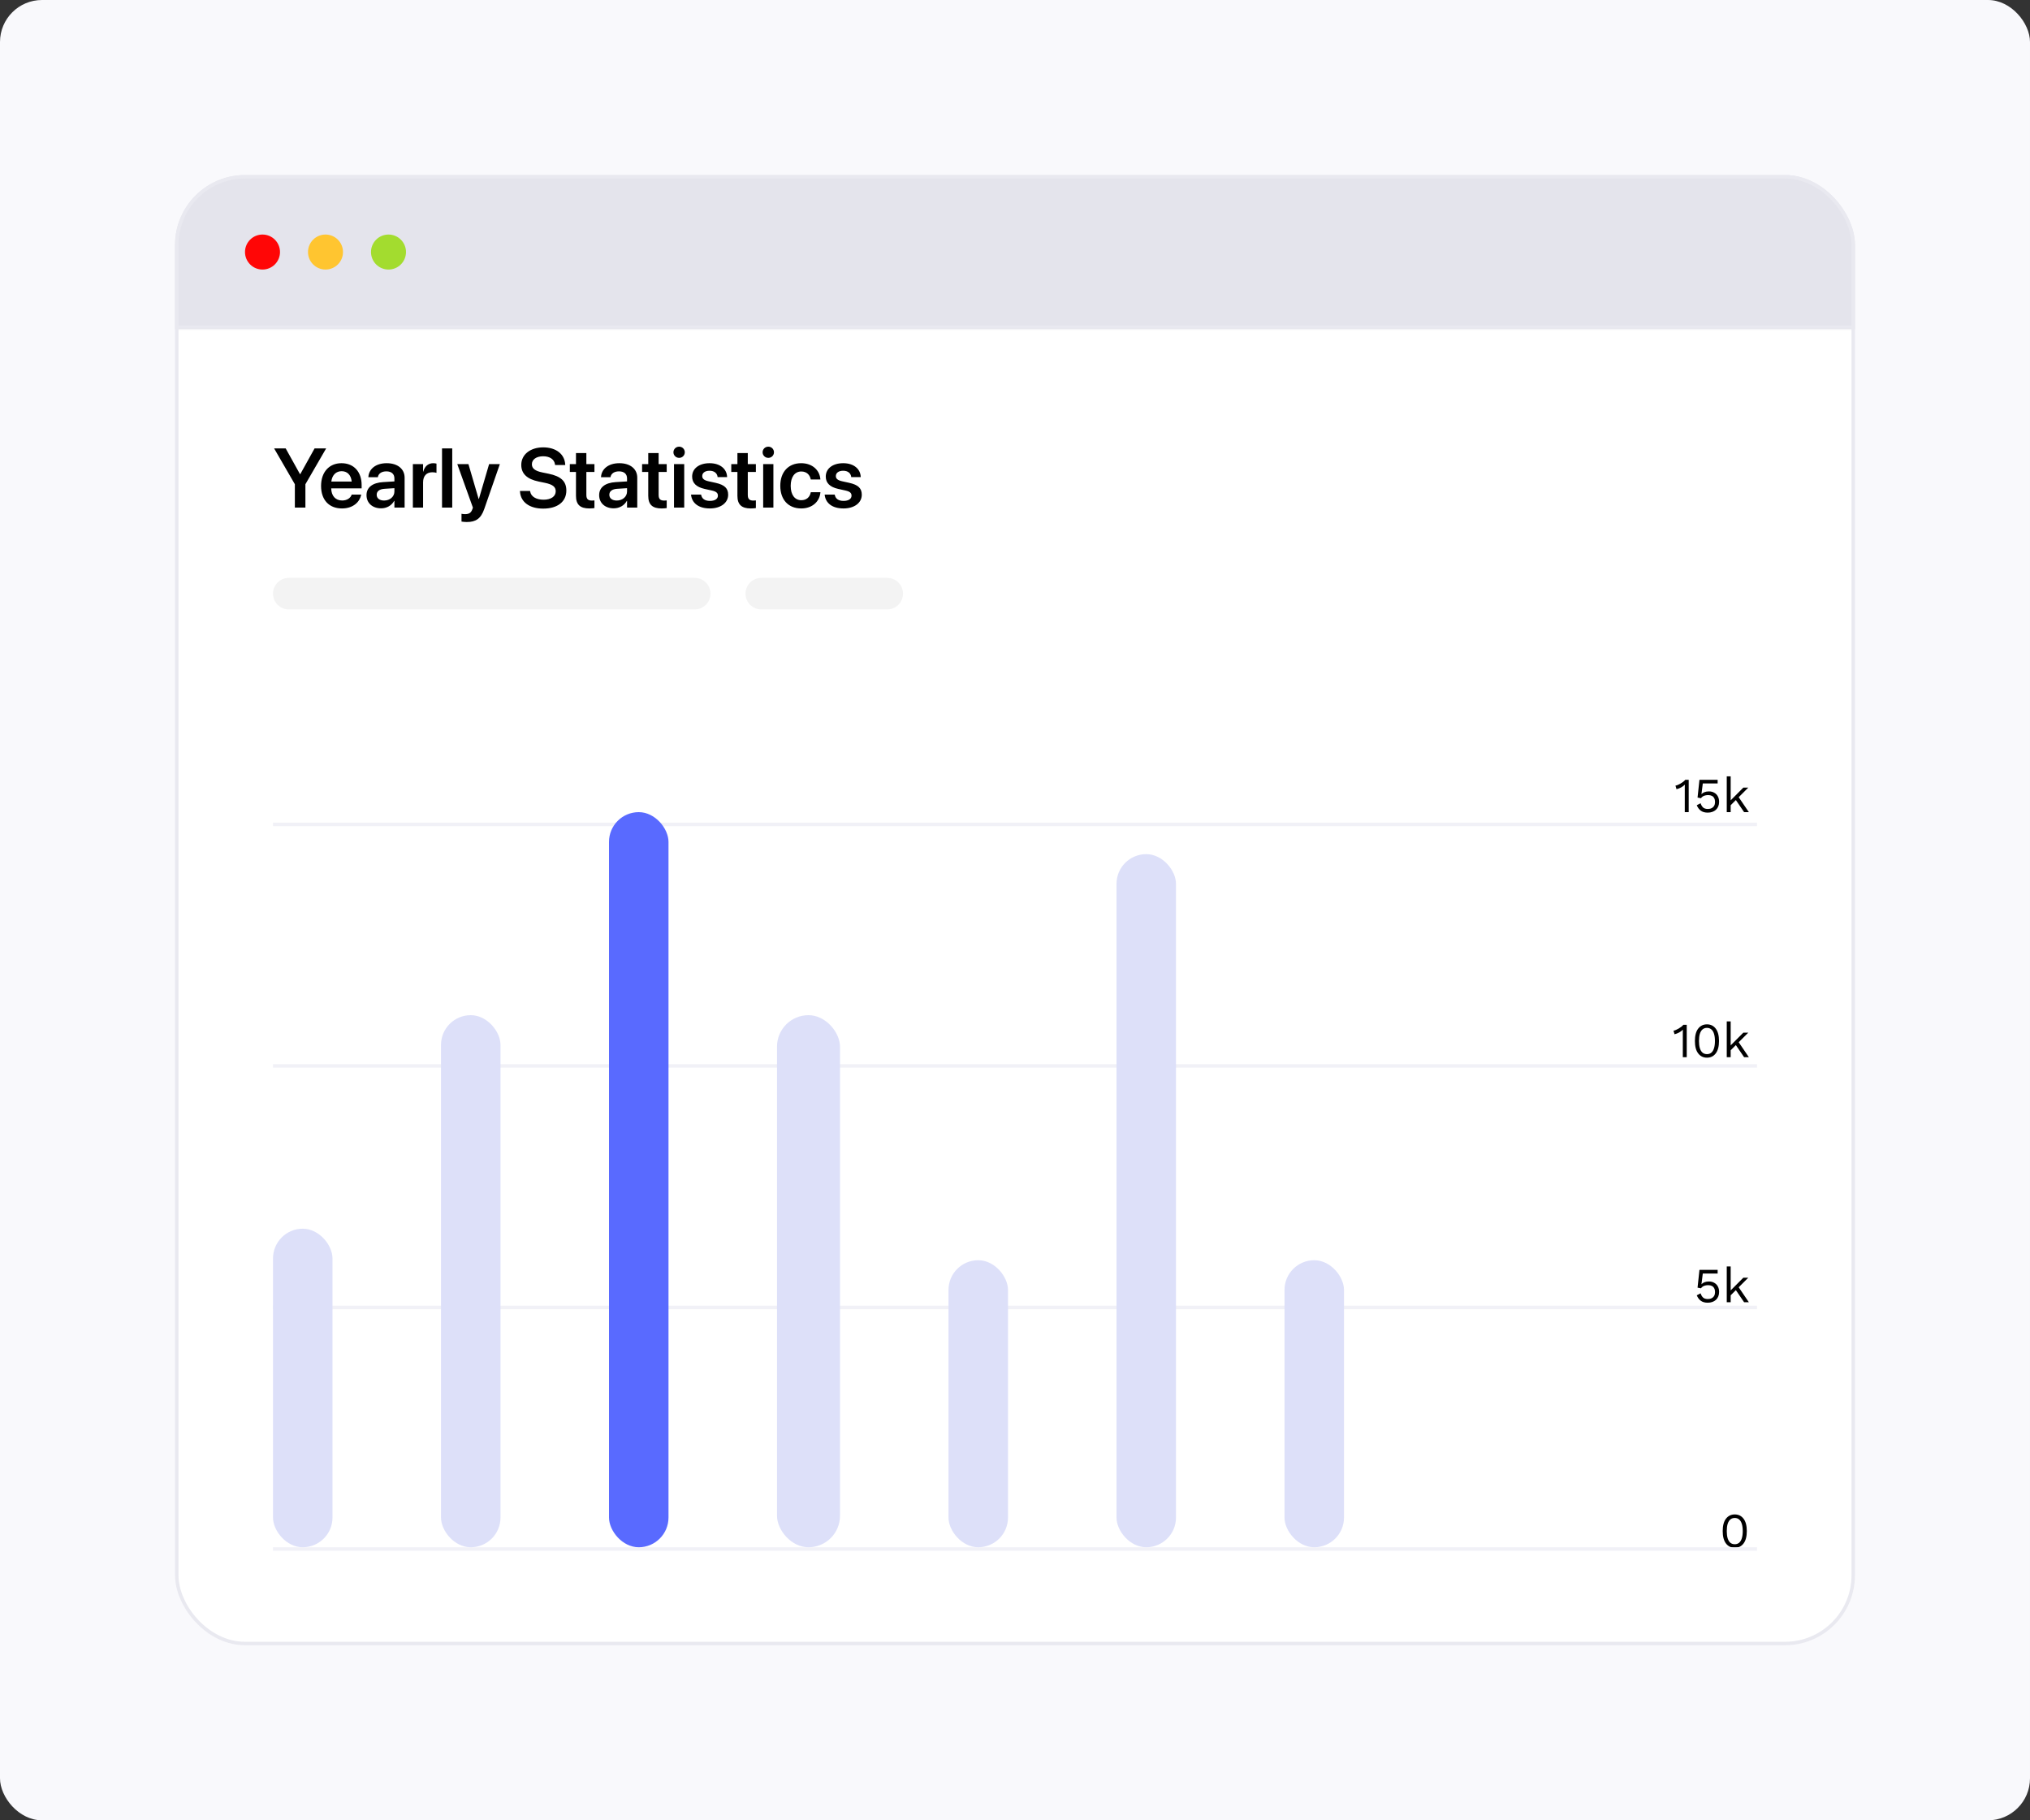
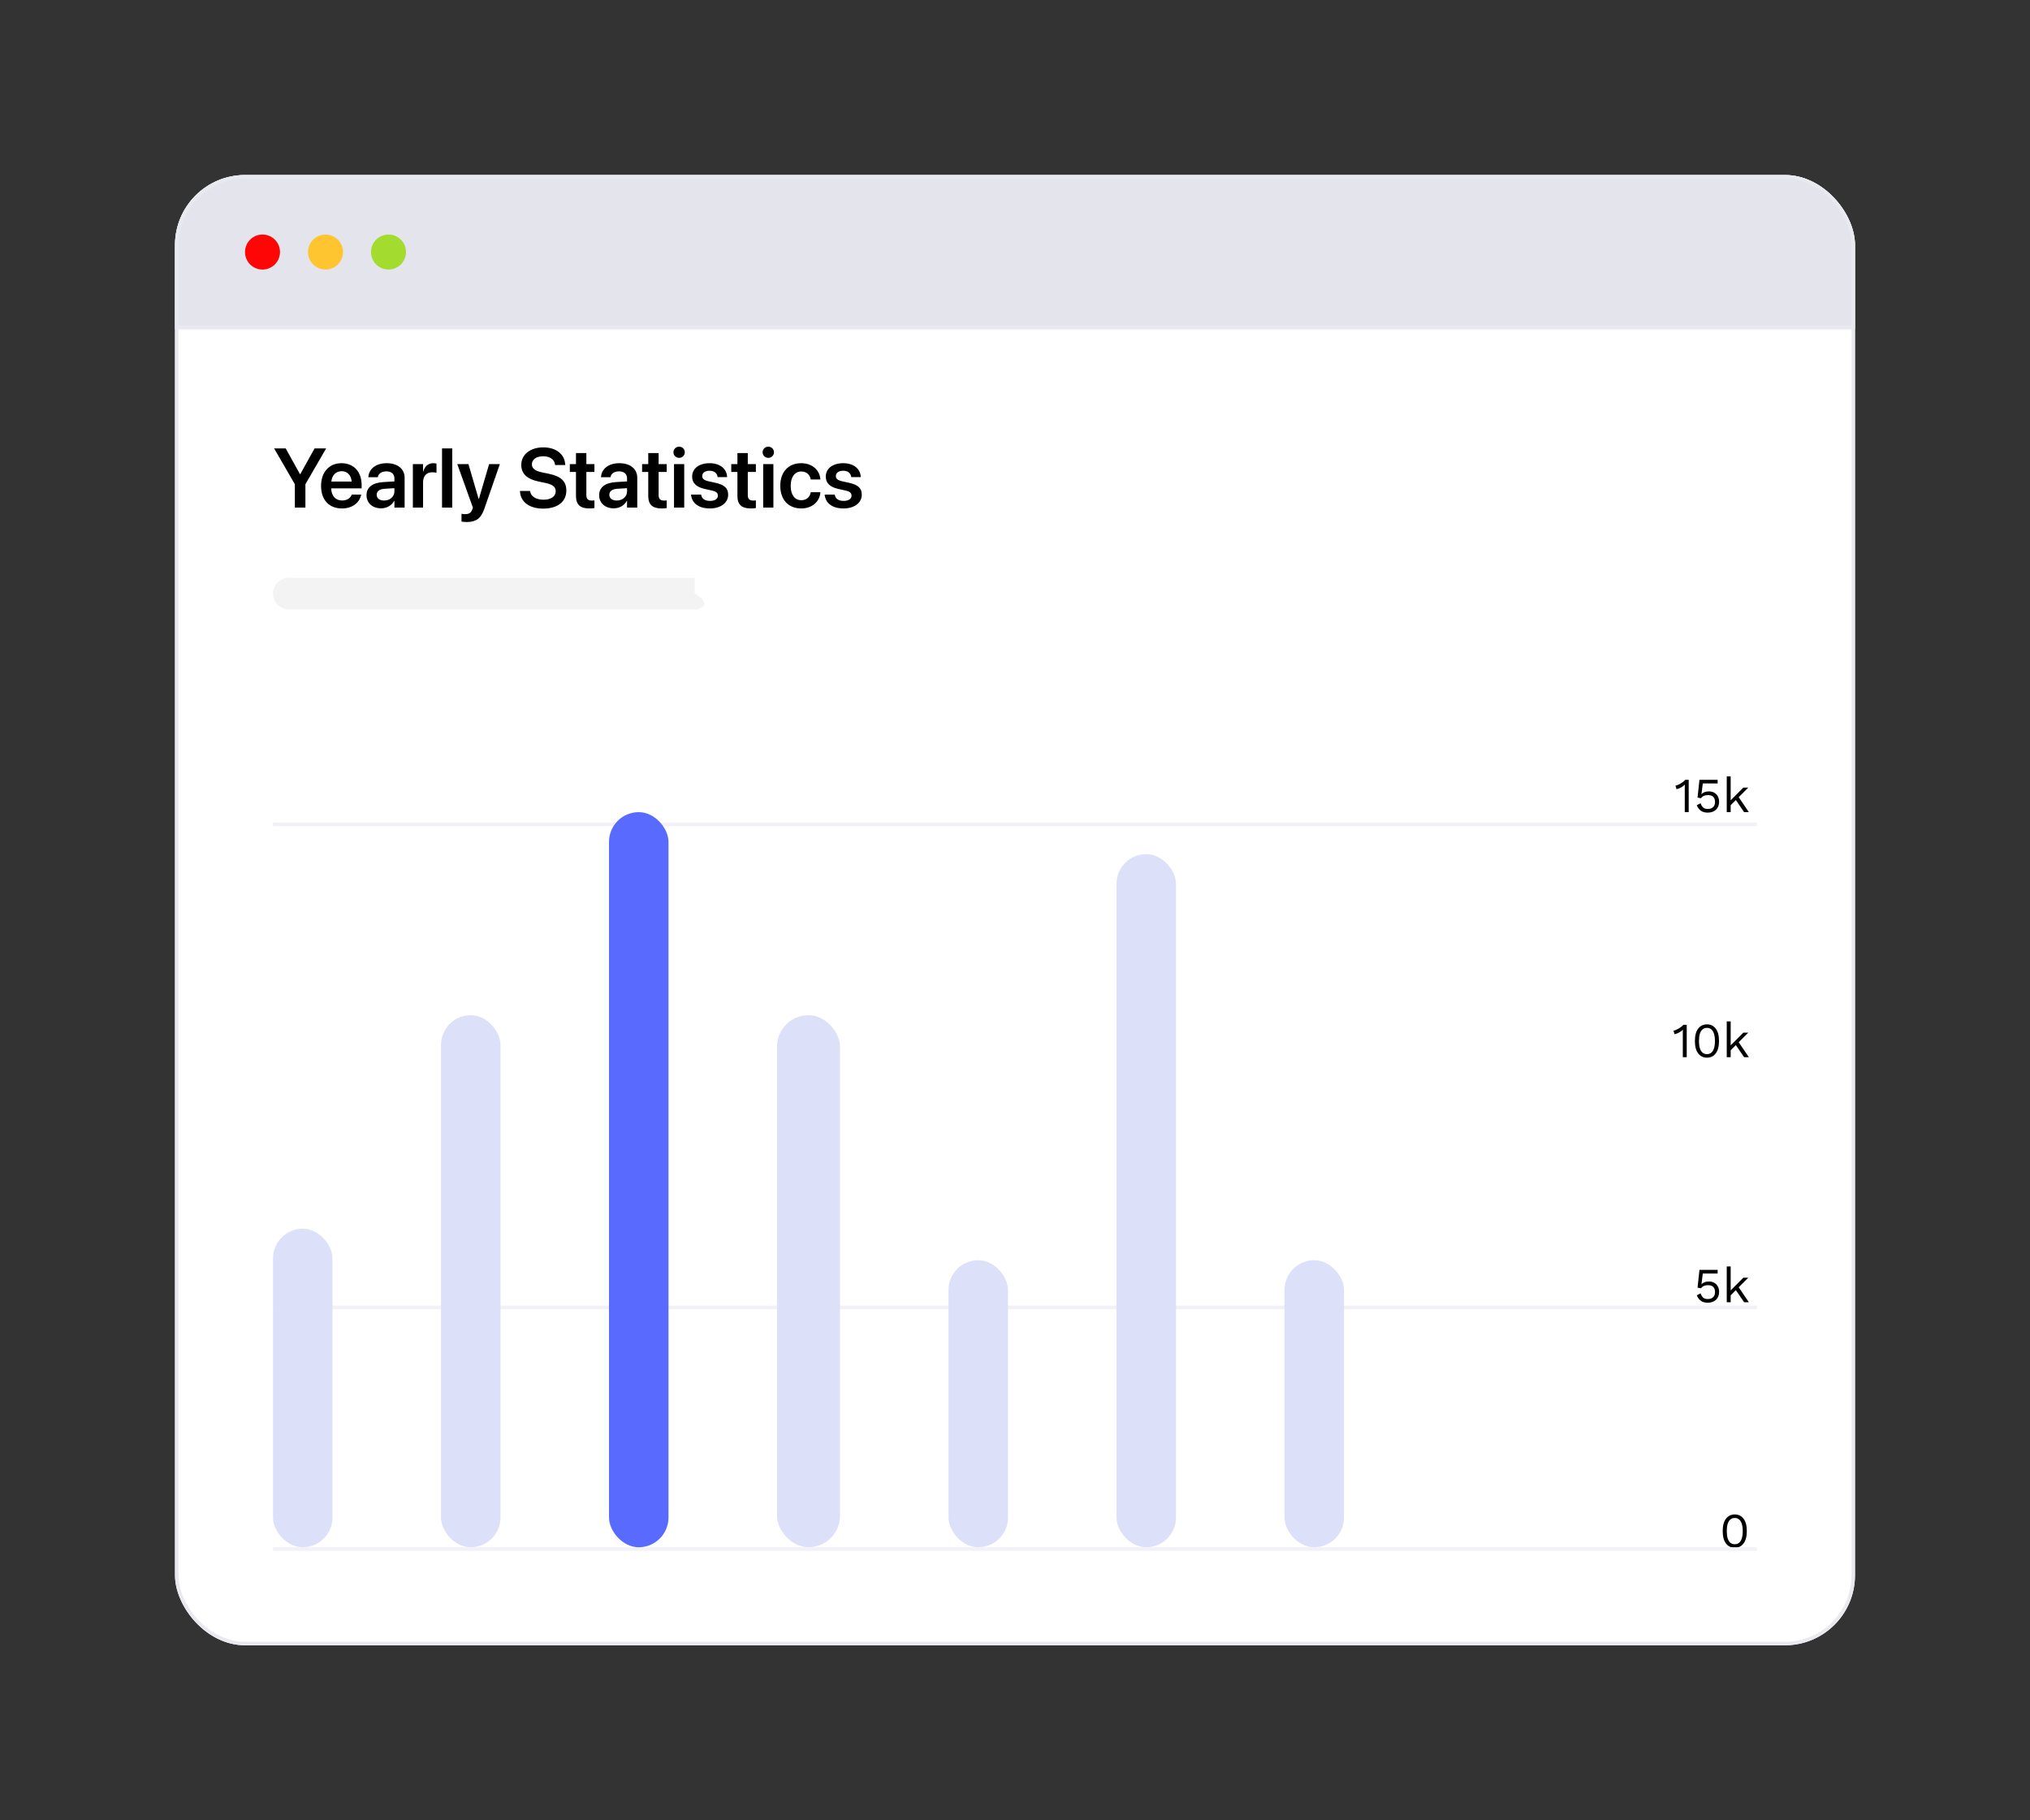
<svg xmlns="http://www.w3.org/2000/svg" width="580" height="520" viewBox="0 0 580 520" fill="none">
  <rect x="0" y="0" width="580" height="520" fill="#333333" stroke="none" />
-   <rect width="580" height="520" rx="12" fill="#F9F9FC" />
  <g clip-path="url(#clip0_1_273)">
    <rect x="50" y="50" width="480" height="420" rx="20" fill="white" />
    <path d="M481.365 232V225.224C481.365 225.065 481.365 224.897 481.365 224.72C481.374 224.533 481.384 224.342 481.393 224.146C481.076 224.454 480.707 224.725 480.287 224.958C479.867 225.182 479.438 225.345 478.999 225.448L478.705 224.426C478.873 224.407 479.083 224.347 479.335 224.244C479.596 224.132 479.867 223.997 480.147 223.838C480.436 223.67 480.702 223.493 480.945 223.306C481.188 223.119 481.374 222.937 481.505 222.76H482.485V232H481.365ZM487.926 232.14C487.105 232.14 486.442 231.953 485.938 231.58C485.444 231.207 485.061 230.689 484.79 230.026L485.882 229.452C486.032 229.937 486.26 230.334 486.568 230.642C486.886 230.941 487.348 231.09 487.954 231.09C488.384 231.09 488.748 231.011 489.046 230.852C489.354 230.693 489.592 230.469 489.76 230.18C489.928 229.881 490.012 229.527 490.012 229.116C490.012 228.677 489.933 228.313 489.774 228.024C489.625 227.725 489.406 227.501 489.116 227.352C488.827 227.203 488.472 227.128 488.052 227.128C487.754 227.128 487.474 227.161 487.212 227.226C486.96 227.282 486.732 227.375 486.526 227.506C486.321 227.637 486.144 227.809 485.994 228.024L485.014 227.842L485.56 222.76H490.754V223.81H486.512L486.148 226.722L486.12 226.848H486.148C486.372 226.615 486.657 226.428 487.002 226.288C487.357 226.148 487.777 226.078 488.262 226.078C488.85 226.078 489.359 226.204 489.788 226.456C490.227 226.699 490.568 227.044 490.81 227.492C491.053 227.94 491.174 228.463 491.174 229.06C491.174 229.536 491.095 229.965 490.936 230.348C490.778 230.731 490.554 231.057 490.264 231.328C489.975 231.589 489.63 231.79 489.228 231.93C488.836 232.07 488.402 232.14 487.926 232.14ZM499.505 225L496.481 228.024L496.215 228.29L493.919 230.586V229.186L498.091 225H499.505ZM494.479 221.78V232H493.359V221.78H494.479ZM496.579 227.45L499.673 232H498.315L495.641 228.08L496.579 227.45ZM480.805 302V295.224C480.805 295.065 480.805 294.897 480.805 294.72C480.814 294.533 480.823 294.342 480.833 294.146C480.515 294.454 480.147 294.725 479.727 294.958C479.307 295.182 478.877 295.345 478.439 295.448L478.145 294.426C478.313 294.407 478.523 294.347 478.775 294.244C479.036 294.132 479.307 293.997 479.587 293.838C479.876 293.67 480.142 293.493 480.385 293.306C480.627 293.119 480.814 292.937 480.945 292.76H481.925V302H480.805ZM487.702 302.14C486.656 302.14 485.821 301.734 485.196 300.922C484.57 300.11 484.258 298.929 484.258 297.38C484.258 295.831 484.57 294.65 485.196 293.838C485.821 293.026 486.656 292.62 487.702 292.62C488.756 292.62 489.592 293.026 490.208 293.838C490.833 294.65 491.146 295.831 491.146 297.38C491.146 298.929 490.833 300.11 490.208 300.922C489.592 301.734 488.756 302.14 487.702 302.14ZM487.702 301.132C488.196 301.132 488.612 300.992 488.948 300.712C489.293 300.423 489.55 299.998 489.718 299.438C489.895 298.878 489.984 298.192 489.984 297.38C489.984 296.568 489.895 295.882 489.718 295.322C489.55 294.762 489.293 294.342 488.948 294.062C488.612 293.773 488.196 293.628 487.702 293.628C487.207 293.628 486.787 293.773 486.442 294.062C486.106 294.342 485.849 294.762 485.672 295.322C485.504 295.882 485.42 296.568 485.42 297.38C485.42 298.192 485.504 298.878 485.672 299.438C485.849 299.998 486.106 300.423 486.442 300.712C486.787 300.992 487.207 301.132 487.702 301.132ZM499.505 295L496.481 298.024L496.215 298.29L493.919 300.586V299.186L498.091 295H499.505ZM494.479 291.78V302H493.359V291.78H494.479ZM496.579 297.45L499.673 302H498.315L495.641 298.08L496.579 297.45ZM487.926 372.14C487.105 372.14 486.442 371.953 485.938 371.58C485.444 371.207 485.061 370.689 484.79 370.026L485.882 369.452C486.032 369.937 486.26 370.334 486.568 370.642C486.886 370.941 487.348 371.09 487.954 371.09C488.384 371.09 488.748 371.011 489.046 370.852C489.354 370.693 489.592 370.469 489.76 370.18C489.928 369.881 490.012 369.527 490.012 369.116C490.012 368.677 489.933 368.313 489.774 368.024C489.625 367.725 489.406 367.501 489.116 367.352C488.827 367.203 488.472 367.128 488.052 367.128C487.754 367.128 487.474 367.161 487.212 367.226C486.96 367.282 486.732 367.375 486.526 367.506C486.321 367.637 486.144 367.809 485.994 368.024L485.014 367.842L485.56 362.76H490.754V363.81H486.512L486.148 366.722L486.12 366.848H486.148C486.372 366.615 486.657 366.428 487.002 366.288C487.357 366.148 487.777 366.078 488.262 366.078C488.85 366.078 489.359 366.204 489.788 366.456C490.227 366.699 490.568 367.044 490.81 367.492C491.053 367.94 491.174 368.463 491.174 369.06C491.174 369.536 491.095 369.965 490.936 370.348C490.778 370.731 490.554 371.057 490.264 371.328C489.975 371.589 489.63 371.79 489.228 371.93C488.836 372.07 488.402 372.14 487.926 372.14ZM499.505 365L496.481 368.024L496.215 368.29L493.919 370.586V369.186L498.091 365H499.505ZM494.479 361.78V372H493.359V361.78H494.479ZM496.579 367.45L499.673 372H498.315L495.641 368.08L496.579 367.45ZM495.645 442.14C494.6 442.14 493.764 441.734 493.139 440.922C492.514 440.11 492.201 438.929 492.201 437.38C492.201 435.831 492.514 434.65 493.139 433.838C493.764 433.026 494.6 432.62 495.645 432.62C496.7 432.62 497.535 433.026 498.151 433.838C498.776 434.65 499.089 435.831 499.089 437.38C499.089 438.929 498.776 440.11 498.151 440.922C497.535 441.734 496.7 442.14 495.645 442.14ZM495.645 441.132C496.14 441.132 496.555 440.992 496.891 440.712C497.236 440.423 497.493 439.998 497.661 439.438C497.838 438.878 497.927 438.192 497.927 437.38C497.927 436.568 497.838 435.882 497.661 435.322C497.493 434.762 497.236 434.342 496.891 434.062C496.555 433.773 496.14 433.628 495.645 433.628C495.15 433.628 494.73 433.773 494.385 434.062C494.049 434.342 493.792 434.762 493.615 435.322C493.447 435.882 493.363 436.568 493.363 437.38C493.363 438.192 493.447 438.878 493.615 439.438C493.792 439.998 494.049 440.423 494.385 440.712C494.73 440.992 495.15 441.132 495.645 441.132Z" fill="black" />
    <line x1="502" y1="235.5" x2="78" y2="235.5" stroke="#F1F1F7" />
-     <line x1="502" y1="304.5" x2="78" y2="304.5" stroke="#F1F1F7" />
    <line x1="502" y1="373.5" x2="78" y2="373.5" stroke="#F1F1F7" />
    <line x1="502" y1="442.5" x2="78" y2="442.5" stroke="#F1F1F7" />
    <rect x="78" y="351" width="17" height="91" rx="8.5" fill="#DDE0F9" />
    <rect x="126" y="290" width="17" height="152" rx="8.5" fill="#DDE0F9" />
    <rect x="174" y="232" width="17" height="210" rx="8.5" fill="#596AFF" />
    <rect x="319" y="244" width="17" height="198" rx="8.5" fill="#DDE0F9" />
    <rect x="222" y="290" width="18" height="152" rx="9" fill="#DDE0F9" />
    <rect x="271" y="360" width="17" height="82" rx="8.5" fill="#DDE0F9" />
    <rect x="367" y="360" width="17" height="82" rx="8.5" fill="#DDE0F9" />
-     <path d="M213 169.583C213 167.098 215.015 165.083 217.5 165.083H253.5C255.985 165.083 258 167.098 258 169.583V169.583C258 172.068 255.985 174.083 253.5 174.083H217.5C215.015 174.083 213 172.068 213 169.583V169.583Z" fill="#F3F3F3" />
-     <path d="M78 169.583C78 167.098 80.015 165.083 82.5 165.083H198.5C200.985 165.083 203 167.098 203 169.583V169.583C203 172.068 200.985 174.083 198.5 174.083H82.5C80.015 174.083 78 172.068 78 169.583V169.583Z" fill="#F3F3F3" />
+     <path d="M78 169.583C78 167.098 80.015 165.083 82.5 165.083H198.5V169.583C203 172.068 200.985 174.083 198.5 174.083H82.5C80.015 174.083 78 172.068 78 169.583V169.583Z" fill="#F3F3F3" />
    <path d="M84.246 145V138.332L78.316 128.09H81.621L85.711 135.449H85.793L89.883 128.09H93.188L87.258 138.332V145H84.246ZM97.711 145.246C93.984 145.246 91.734 142.773 91.734 138.824V138.812C91.734 134.898 94.019 132.32 97.57 132.32C101.121 132.32 103.324 134.816 103.324 138.566V139.504H94.629C94.676 141.684 95.871 142.973 97.769 142.973C99.223 142.973 100.172 142.199 100.453 141.367L100.477 141.285H103.207L103.172 141.414C102.785 143.324 100.957 145.246 97.711 145.246ZM97.606 134.605C96.059 134.605 94.898 135.648 94.664 137.559H100.488C100.277 135.59 99.152 134.605 97.606 134.605ZM108.879 145.211C106.395 145.211 104.719 143.676 104.719 141.461V141.438C104.719 139.234 106.43 137.91 109.441 137.723L112.688 137.523V136.668C112.688 135.414 111.867 134.652 110.391 134.652C109.008 134.652 108.164 135.297 107.977 136.211L107.953 136.316H105.246L105.258 136.176C105.434 133.973 107.344 132.32 110.496 132.32C113.602 132.32 115.605 133.961 115.605 136.457V145H112.688V143.09H112.617C111.902 144.391 110.52 145.211 108.879 145.211ZM107.625 141.344C107.625 142.363 108.469 142.984 109.746 142.984C111.422 142.984 112.688 141.871 112.688 140.395V139.457L109.852 139.633C108.41 139.727 107.625 140.348 107.625 141.332V141.344ZM117.961 145V132.578H120.879V134.723H120.938C121.324 133.223 122.355 132.32 123.785 132.32C124.148 132.32 124.488 132.379 124.711 132.438V135.074C124.465 134.98 124.02 134.91 123.527 134.91C121.875 134.91 120.879 135.953 120.879 137.793V145H117.961ZM126.293 145V128.09H129.211V145H126.293ZM133.359 149.125C132.797 149.125 132.211 149.055 131.859 148.996V146.77C132.082 146.816 132.422 146.875 132.832 146.875C133.945 146.875 134.566 146.559 134.941 145.516L135.117 145.012L130.652 132.578H133.84L136.746 142.516H136.828L139.746 132.578H142.816L138.352 145.422C137.402 148.152 135.949 149.125 133.359 149.125ZM155.203 145.293C151.324 145.293 148.77 143.465 148.57 140.43L148.559 140.254H151.453L151.477 140.395C151.699 141.848 153.188 142.75 155.309 142.75C157.441 142.75 158.777 141.801 158.777 140.348V140.336C158.777 139.07 157.898 138.391 155.719 137.934L153.902 137.559C150.574 136.867 148.934 135.32 148.934 132.801V132.789C148.945 129.812 151.559 127.797 155.203 127.797C158.895 127.797 161.309 129.742 161.484 132.637L161.496 132.836H158.602L158.578 132.695C158.379 131.219 157.078 130.34 155.18 130.34C153.199 130.352 151.969 131.277 151.969 132.625V132.637C151.969 133.832 152.895 134.535 154.934 134.957L156.762 135.332C160.277 136.059 161.812 137.488 161.812 140.125V140.137C161.812 143.289 159.328 145.293 155.203 145.293ZM168.398 145.246C165.797 145.246 164.566 144.191 164.566 141.637V134.828H162.809V132.578H164.566V129.426H167.531V132.578H169.84V134.828H167.531V141.391C167.531 142.609 168.07 142.996 169.137 142.996C169.418 142.996 169.641 142.961 169.84 142.949V145.141C169.5 145.188 168.984 145.246 168.398 145.246ZM175.348 145.211C172.863 145.211 171.188 143.676 171.188 141.461V141.438C171.188 139.234 172.898 137.91 175.91 137.723L179.156 137.523V136.668C179.156 135.414 178.336 134.652 176.859 134.652C175.477 134.652 174.633 135.297 174.445 136.211L174.422 136.316H171.715L171.727 136.176C171.902 133.973 173.812 132.32 176.965 132.32C180.07 132.32 182.074 133.961 182.074 136.457V145H179.156V143.09H179.086C178.371 144.391 176.988 145.211 175.348 145.211ZM174.094 141.344C174.094 142.363 174.938 142.984 176.215 142.984C177.891 142.984 179.156 141.871 179.156 140.395V139.457L176.32 139.633C174.879 139.727 174.094 140.348 174.094 141.332V141.344ZM189.047 145.246C186.445 145.246 185.215 144.191 185.215 141.637V134.828H183.457V132.578H185.215V129.426H188.18V132.578H190.488V134.828H188.18V141.391C188.18 142.609 188.719 142.996 189.785 142.996C190.066 142.996 190.289 142.961 190.488 142.949V145.141C190.148 145.188 189.633 145.246 189.047 145.246ZM194.039 130.797C193.125 130.797 192.41 130.07 192.41 129.203C192.41 128.312 193.125 127.598 194.039 127.598C194.953 127.598 195.656 128.312 195.656 129.203C195.656 130.07 194.953 130.797 194.039 130.797ZM192.574 145V132.578H195.492V145H192.574ZM202.828 145.246C199.57 145.246 197.707 143.699 197.449 141.391L197.438 141.285H200.309L200.332 141.391C200.555 142.457 201.363 143.09 202.84 143.09C204.258 143.09 205.113 142.516 205.113 141.602V141.59C205.113 140.84 204.68 140.418 203.391 140.125L201.328 139.668C198.949 139.141 197.754 137.98 197.754 136.141V136.129C197.754 133.855 199.734 132.32 202.734 132.32C205.828 132.32 207.633 134.02 207.738 136.164L207.75 136.293H205.031L205.02 136.199C204.891 135.203 204.094 134.477 202.734 134.477C201.445 134.477 200.637 135.074 200.637 135.988V136C200.637 136.715 201.117 137.184 202.406 137.477L204.48 137.934C207.047 138.508 208.043 139.516 208.043 141.32V141.332C208.043 143.676 205.875 145.246 202.828 145.246ZM214.523 145.246C211.922 145.246 210.691 144.191 210.691 141.637V134.828H208.934V132.578H210.691V129.426H213.656V132.578H215.965V134.828H213.656V141.391C213.656 142.609 214.195 142.996 215.262 142.996C215.543 142.996 215.766 142.961 215.965 142.949V145.141C215.625 145.188 215.109 145.246 214.523 145.246ZM219.516 130.797C218.602 130.797 217.887 130.07 217.887 129.203C217.887 128.312 218.602 127.598 219.516 127.598C220.43 127.598 221.133 128.312 221.133 129.203C221.133 130.07 220.43 130.797 219.516 130.797ZM218.051 145V132.578H220.969V145H218.051ZM228.938 145.246C225.246 145.246 222.938 142.762 222.938 138.777V138.766C222.938 134.805 225.281 132.32 228.902 132.32C232.172 132.32 234.211 134.395 234.387 136.879L234.398 136.973H231.645L231.621 136.867C231.375 135.66 230.484 134.688 228.938 134.688C227.098 134.688 225.914 136.246 225.914 138.789V138.801C225.914 141.391 227.109 142.891 228.949 142.891C230.426 142.891 231.363 142.012 231.633 140.711L231.656 140.605H234.41L234.398 140.688C234.176 143.277 232.078 145.246 228.938 145.246ZM241.008 145.246C237.75 145.246 235.887 143.699 235.629 141.391L235.617 141.285H238.488L238.512 141.391C238.734 142.457 239.543 143.09 241.02 143.09C242.438 143.09 243.293 142.516 243.293 141.602V141.59C243.293 140.84 242.859 140.418 241.57 140.125L239.508 139.668C237.129 139.141 235.934 137.98 235.934 136.141V136.129C235.934 133.855 237.914 132.32 240.914 132.32C244.008 132.32 245.812 134.02 245.918 136.164L245.93 136.293H243.211L243.199 136.199C243.07 135.203 242.273 134.477 240.914 134.477C239.625 134.477 238.816 135.074 238.816 135.988V136C238.816 136.715 239.297 137.184 240.586 137.477L242.66 137.934C245.227 138.508 246.223 139.516 246.223 141.32V141.332C246.223 143.676 244.055 145.246 241.008 145.246Z" fill="black" />
    <mask id="path-20-inside-1_1_273" fill="white">
      <path d="M50 70C50 58.954 58.954 50 70 50H510C521.046 50 530 58.954 530 70V94H50V70Z" />
    </mask>
    <path d="M50 70C50 58.954 58.954 50 70 50H510C521.046 50 530 58.954 530 70V94H50V70Z" fill="#E4E4EC" />
    <path d="M50 50H530H50ZM530 95H50V93H530V95ZM50 94V50V94ZM530 50V94V50Z" fill="#E9E9F0" mask="url(#path-20-inside-1_1_273)" />
    <circle cx="75" cy="72" r="5" fill="#FF0606" />
    <circle cx="93" cy="72" r="5" fill="#FFC530" />
    <circle cx="111" cy="72" r="5" fill="#A3DC2F" />
  </g>
  <rect x="50.5" y="50.5" width="479" height="419" rx="19.5" stroke="#E9E9F0" />
  <defs>
    <clipPath id="clip0_1_273">
      <rect x="50" y="50" width="480" height="420" rx="20" fill="white" />
    </clipPath>
  </defs>
</svg>